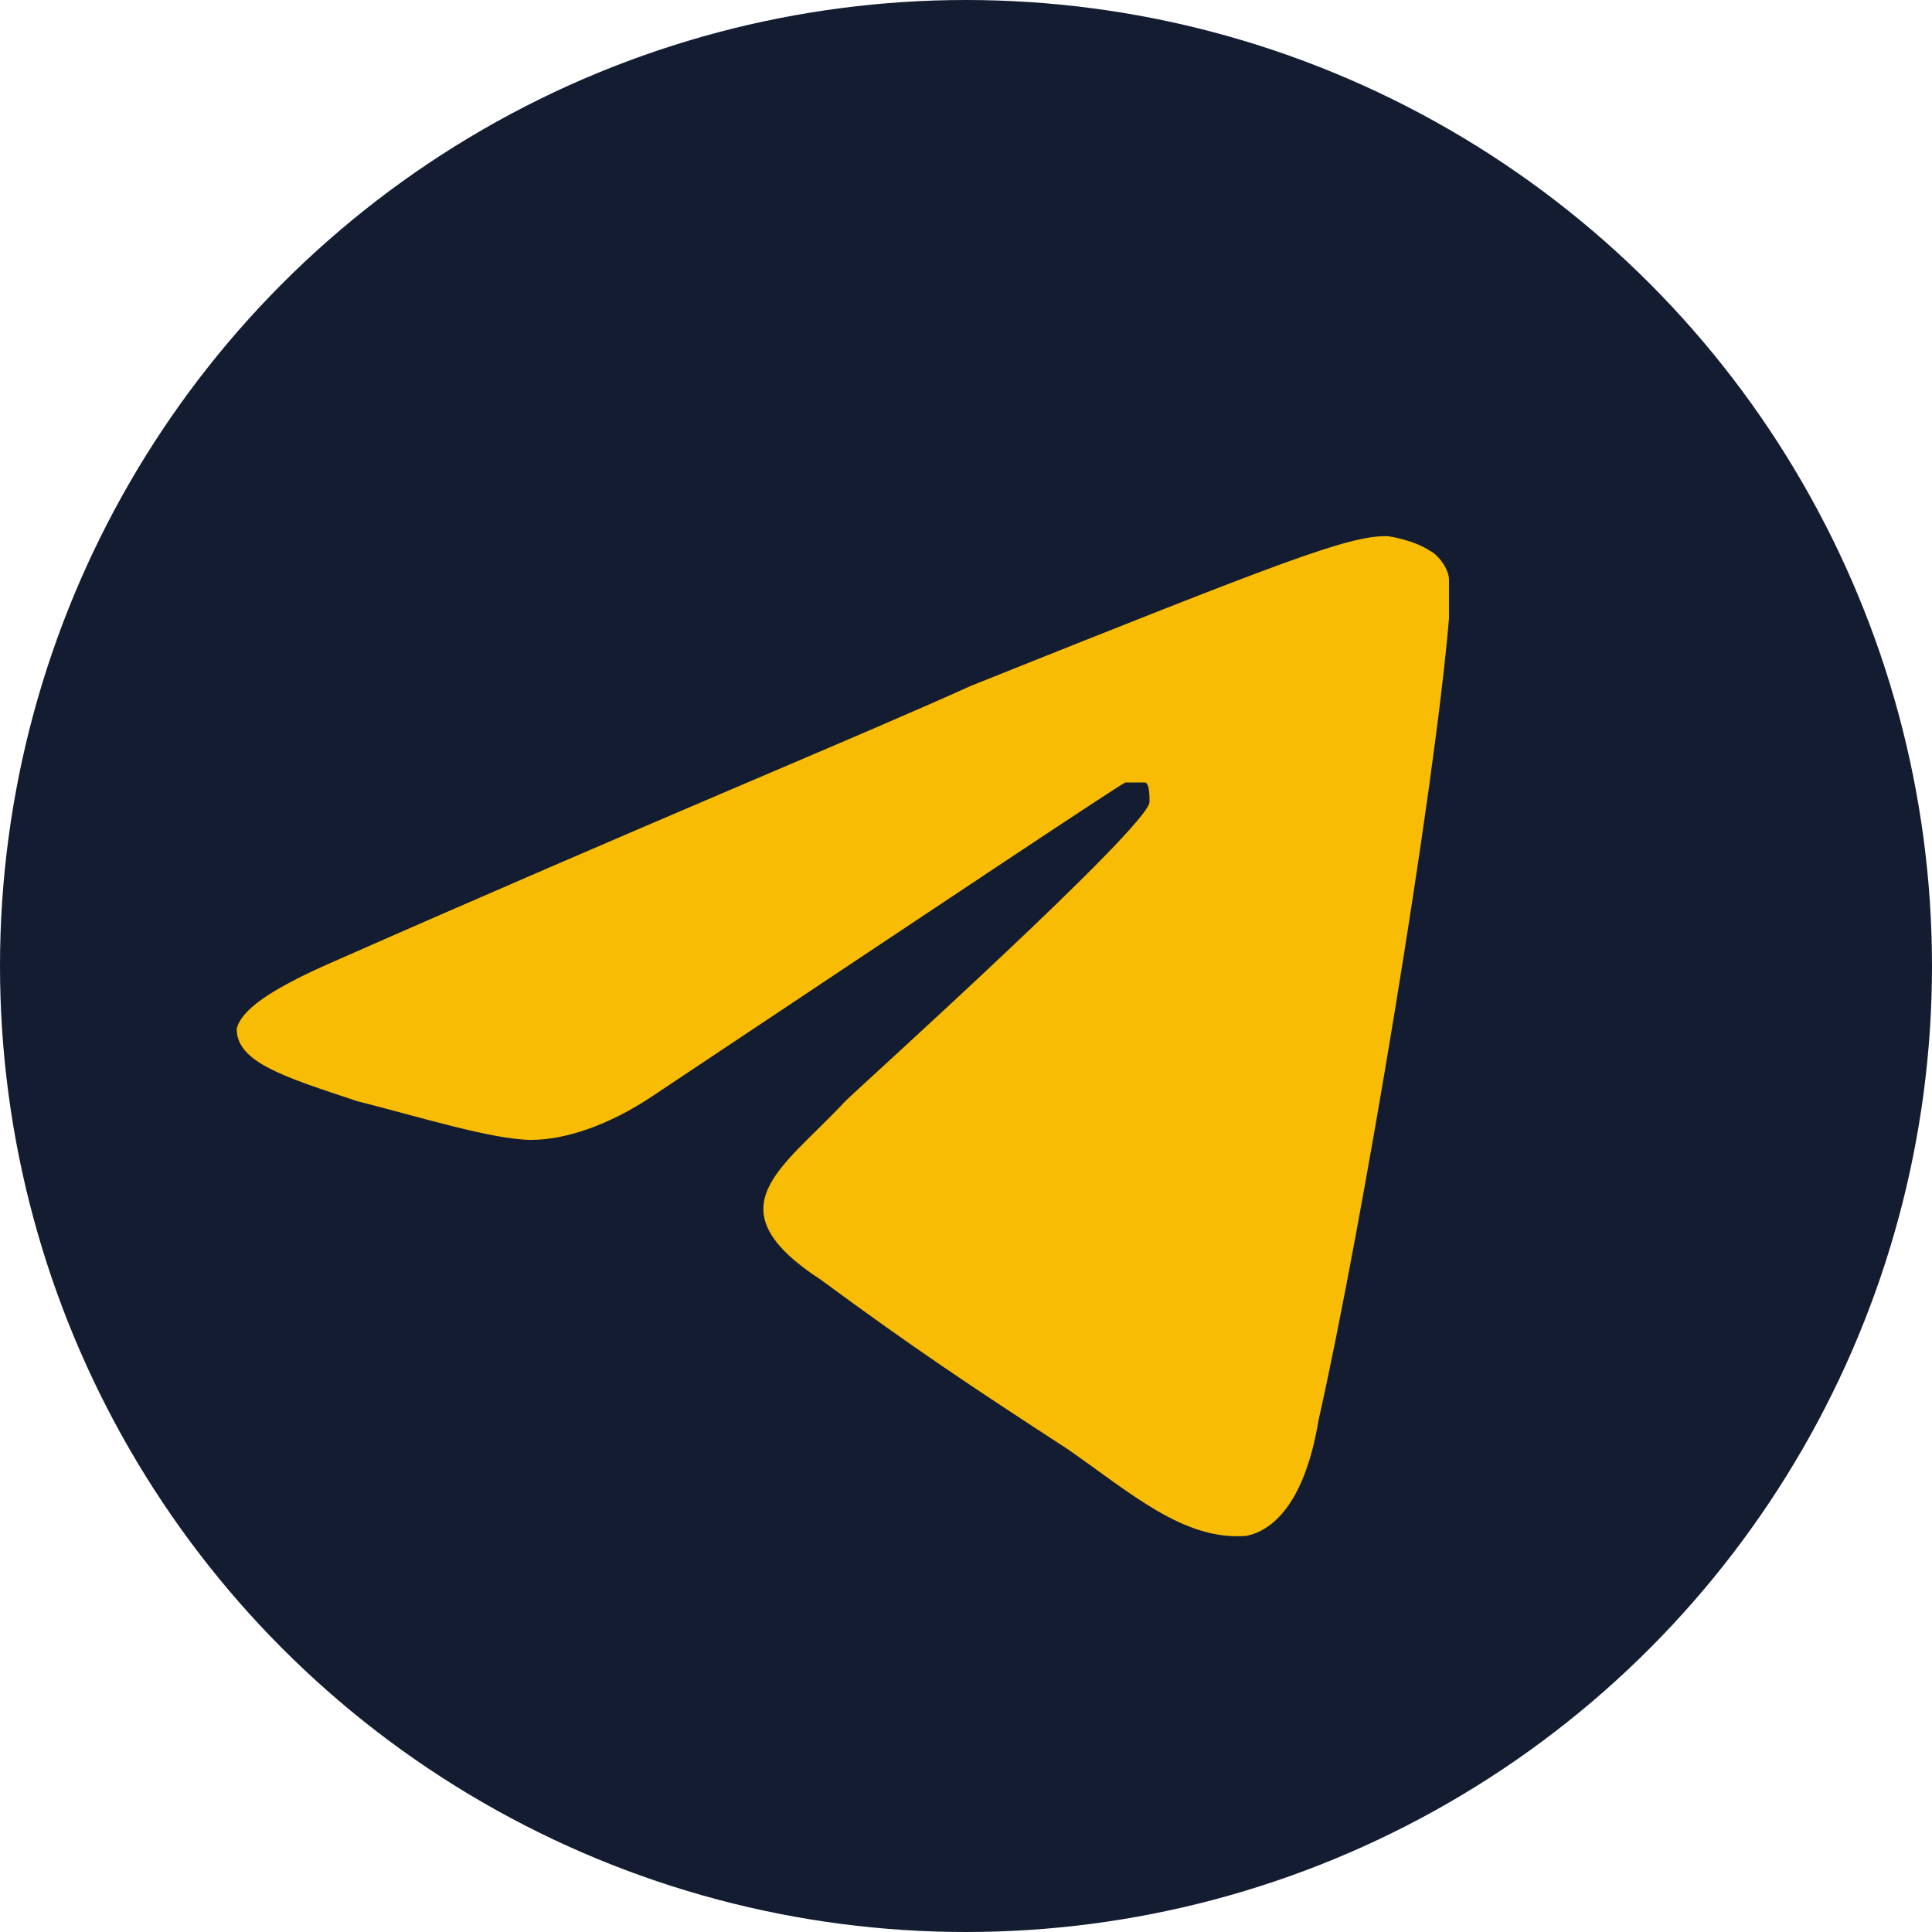
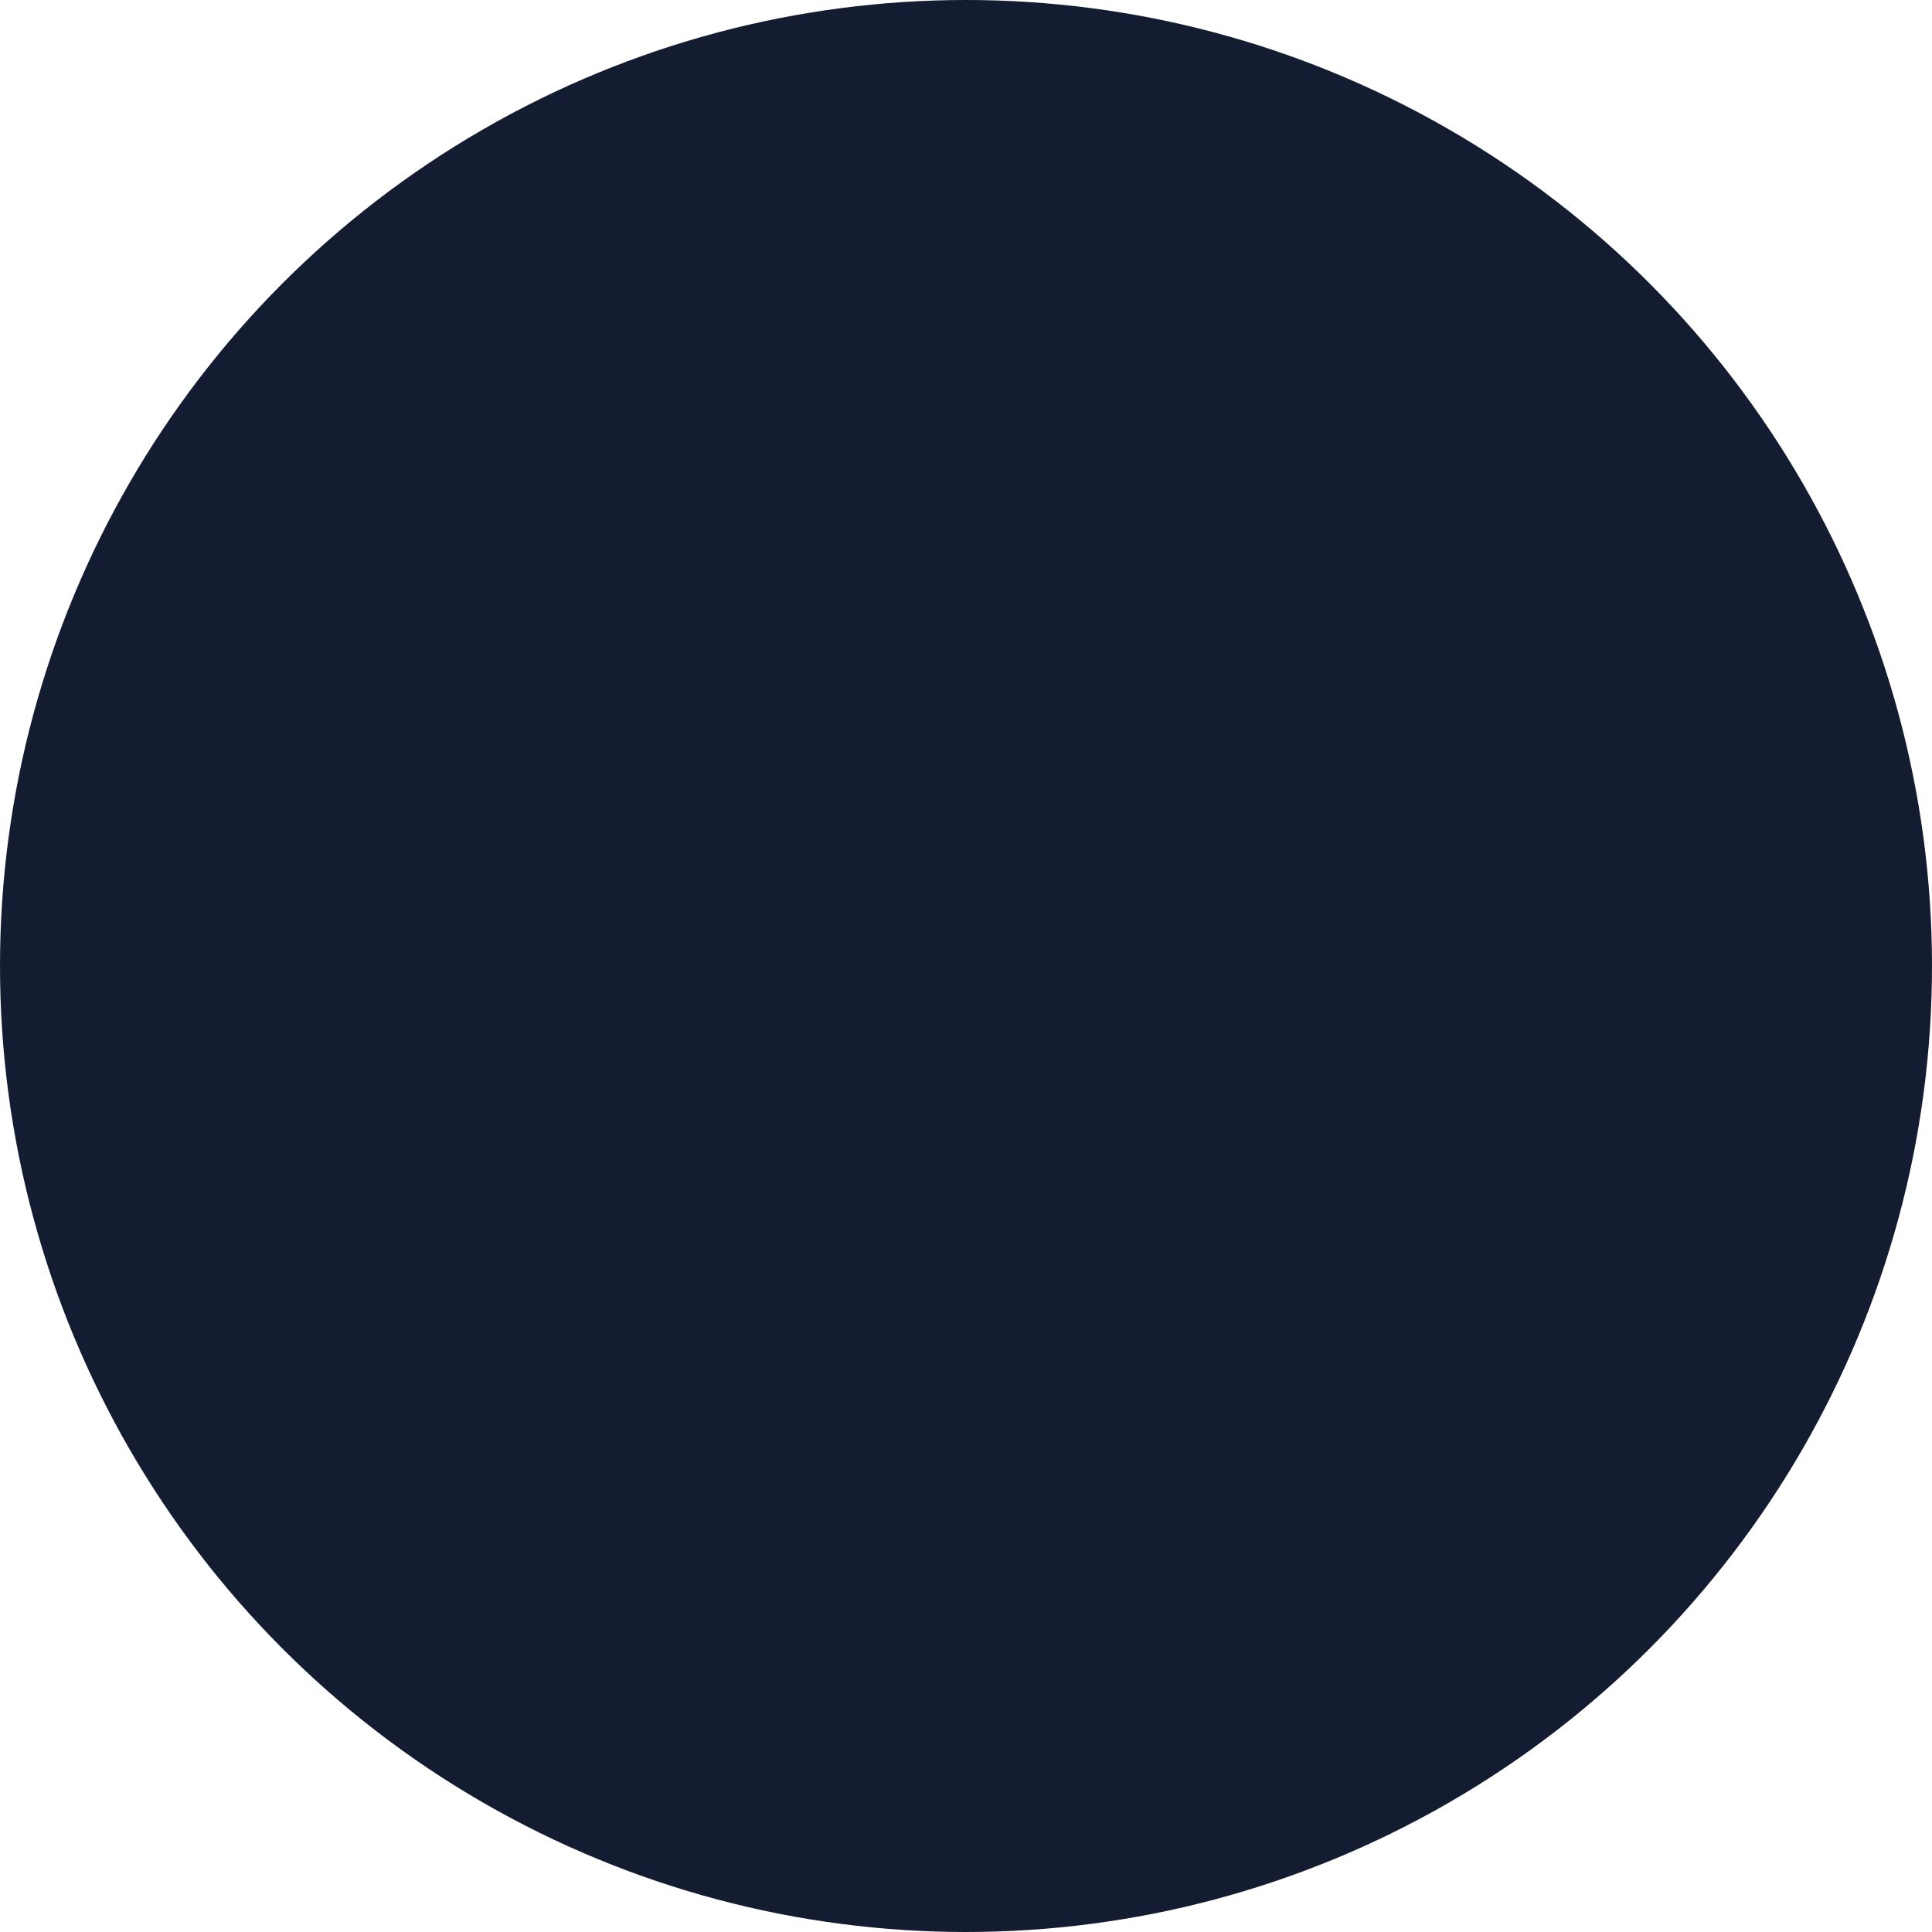
<svg xmlns="http://www.w3.org/2000/svg" version="1.1" id="Layer_1" x="0px" y="0px" viewBox="0 0 40 40" style="enable-background:new 0 0 40 40;" xml:space="preserve">
  <style type="text/css">
	.st0{fill:#131C31;}
	.st1{fill:#F8BC04;}
</style>
  <g>
    <circle class="st0" cx="20" cy="20" r="20" />
-     <path class="st1" d="M30,12v0.8c-0.3,3.6-1.8,12.6-2.7,16.6c-0.3,1.8-1,2.3-1.5,2.4c-1.3,0.1-2.4-0.9-3.7-1.8   c-2-1.3-3.2-2.1-5.1-3.5c-2.3-1.5-0.8-2.3,0.5-3.7c0.3-0.3,6.3-5.7,6.3-6.2c0-0.1,0-0.4-0.1-0.4c0,0-0.3,0-0.4,0   c-0.2,0.1-3.5,2.3-9.8,6.5c-0.9,0.6-1.8,0.9-2.5,0.9c-0.8,0-2.4-0.5-3.6-0.8c-1.5-0.5-2.5-0.8-2.5-1.5C5,20.9,5.6,20.5,6.7,20   c6.8-3,11.2-4.8,13.4-5.8c6.5-2.6,7.8-3.1,8.6-3.1c0.1,0,0.6,0.1,0.9,0.3C29.8,11.5,30,11.8,30,12z" />
  </g>
</svg>